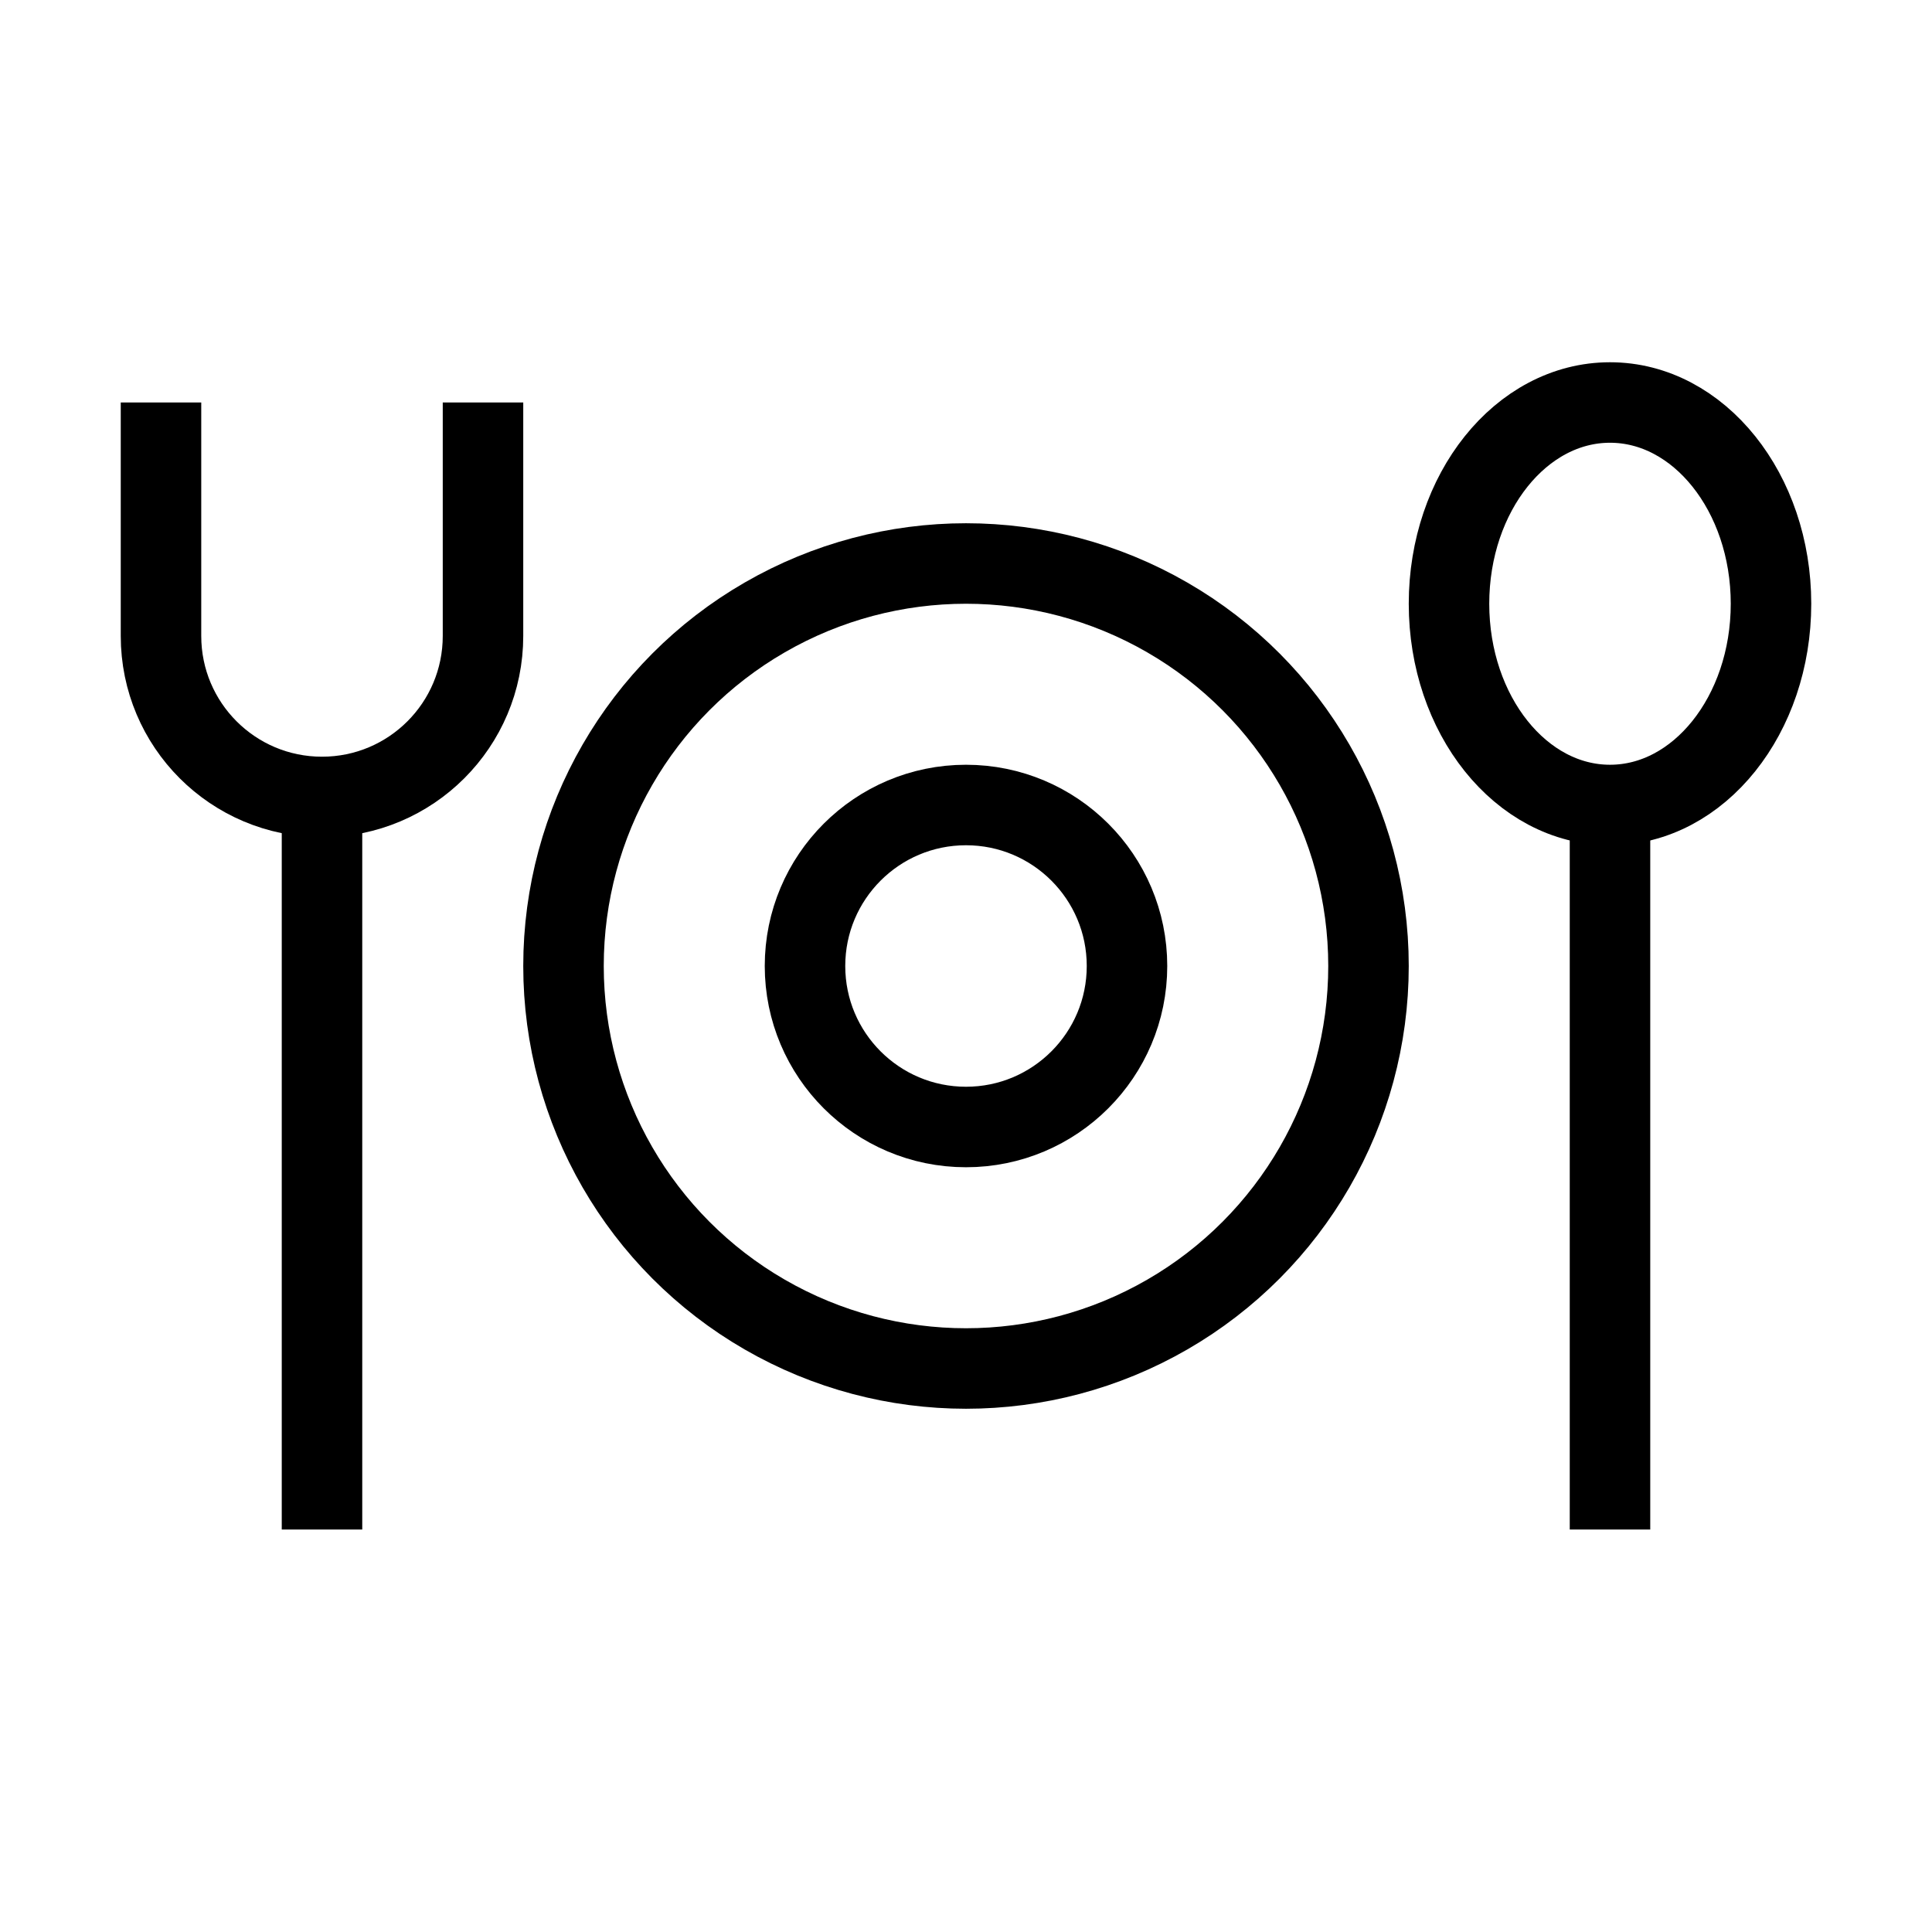
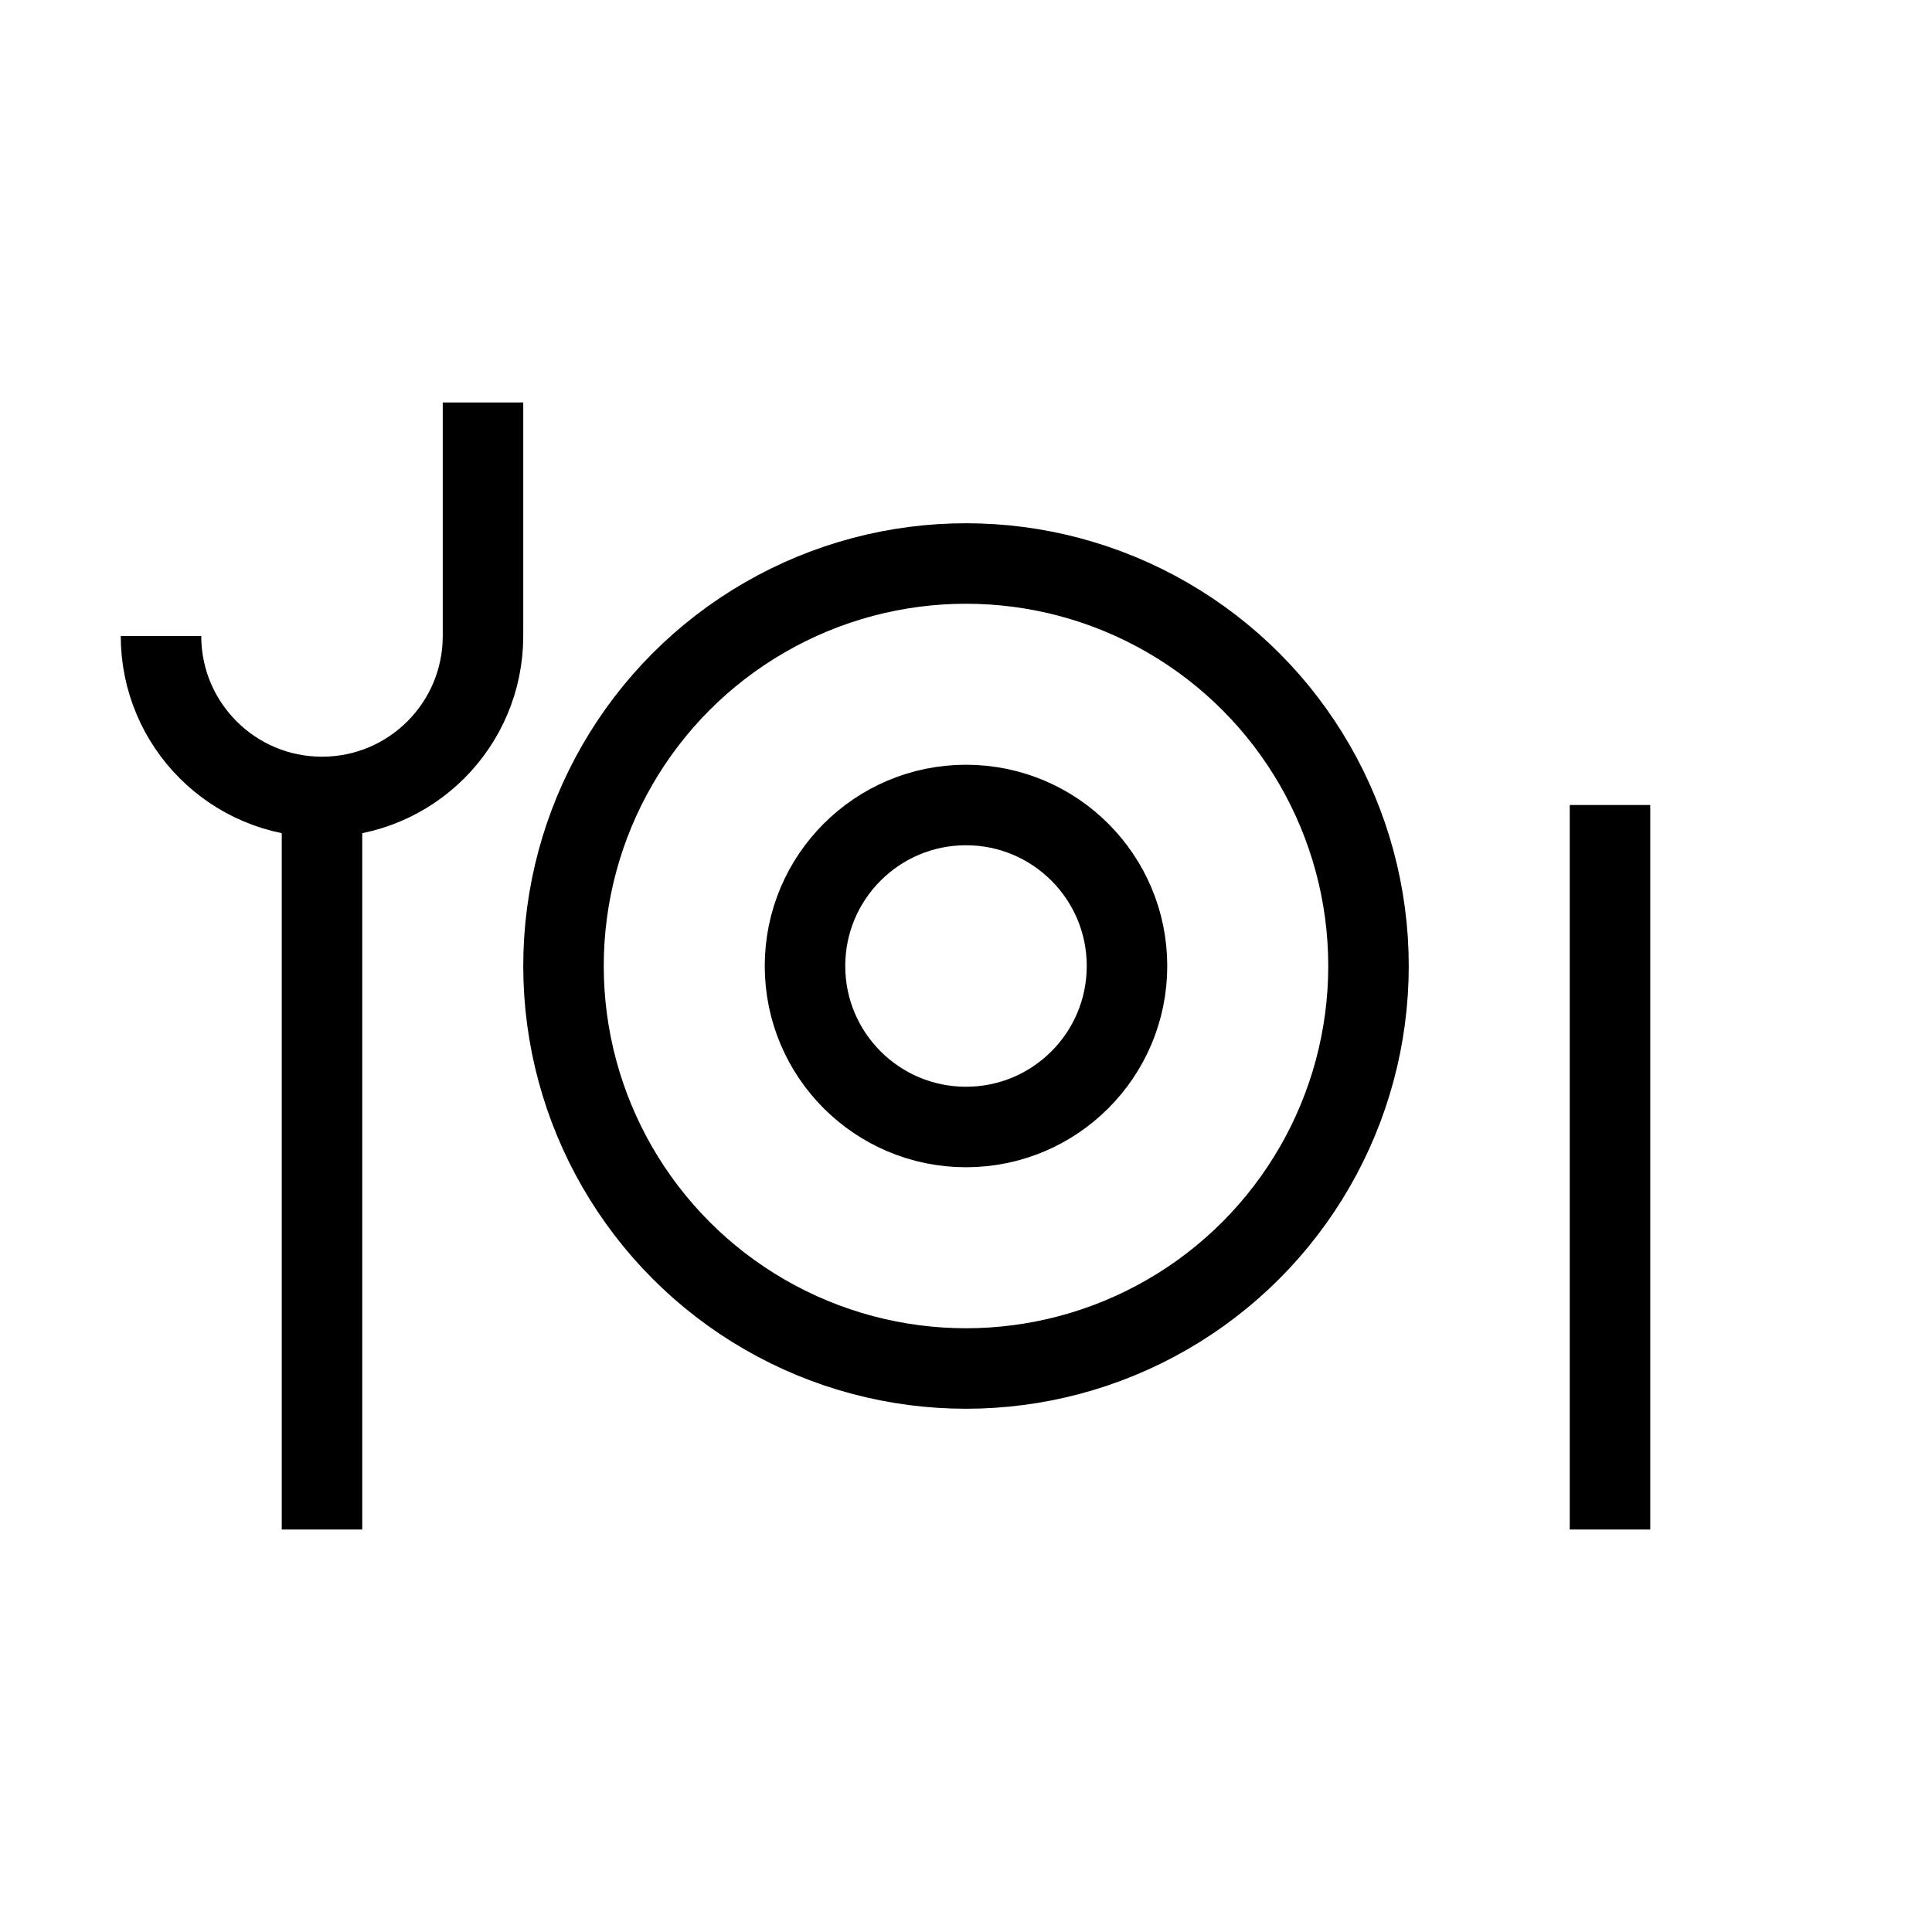
<svg xmlns="http://www.w3.org/2000/svg" width="24" height="24" viewBox="0 0 24 24" fill="none">
-   <path d="M4 9.9V9.9C5.105 9.9 6 9.005 6 7.9V5M4 9.9V9.9C2.895 9.9 2 9.005 2 7.9V5M4 9.9V19" stroke="black" stroke-linejoin="round" />
+   <path d="M4 9.9V9.9C5.105 9.9 6 9.005 6 7.9V5M4 9.9V9.9C2.895 9.9 2 9.005 2 7.9M4 9.9V19" stroke="black" stroke-linejoin="round" />
  <path d="M20 10V19" stroke="black" stroke-linejoin="round" />
-   <ellipse cx="20" cy="7.5" rx="2" ry="2.5" stroke="black" stroke-linejoin="round" />
  <circle cx="12" cy="12" r="5" stroke="black" stroke-linejoin="round" />
  <circle cx="12" cy="12" r="2" stroke="black" stroke-linejoin="round" />
</svg>